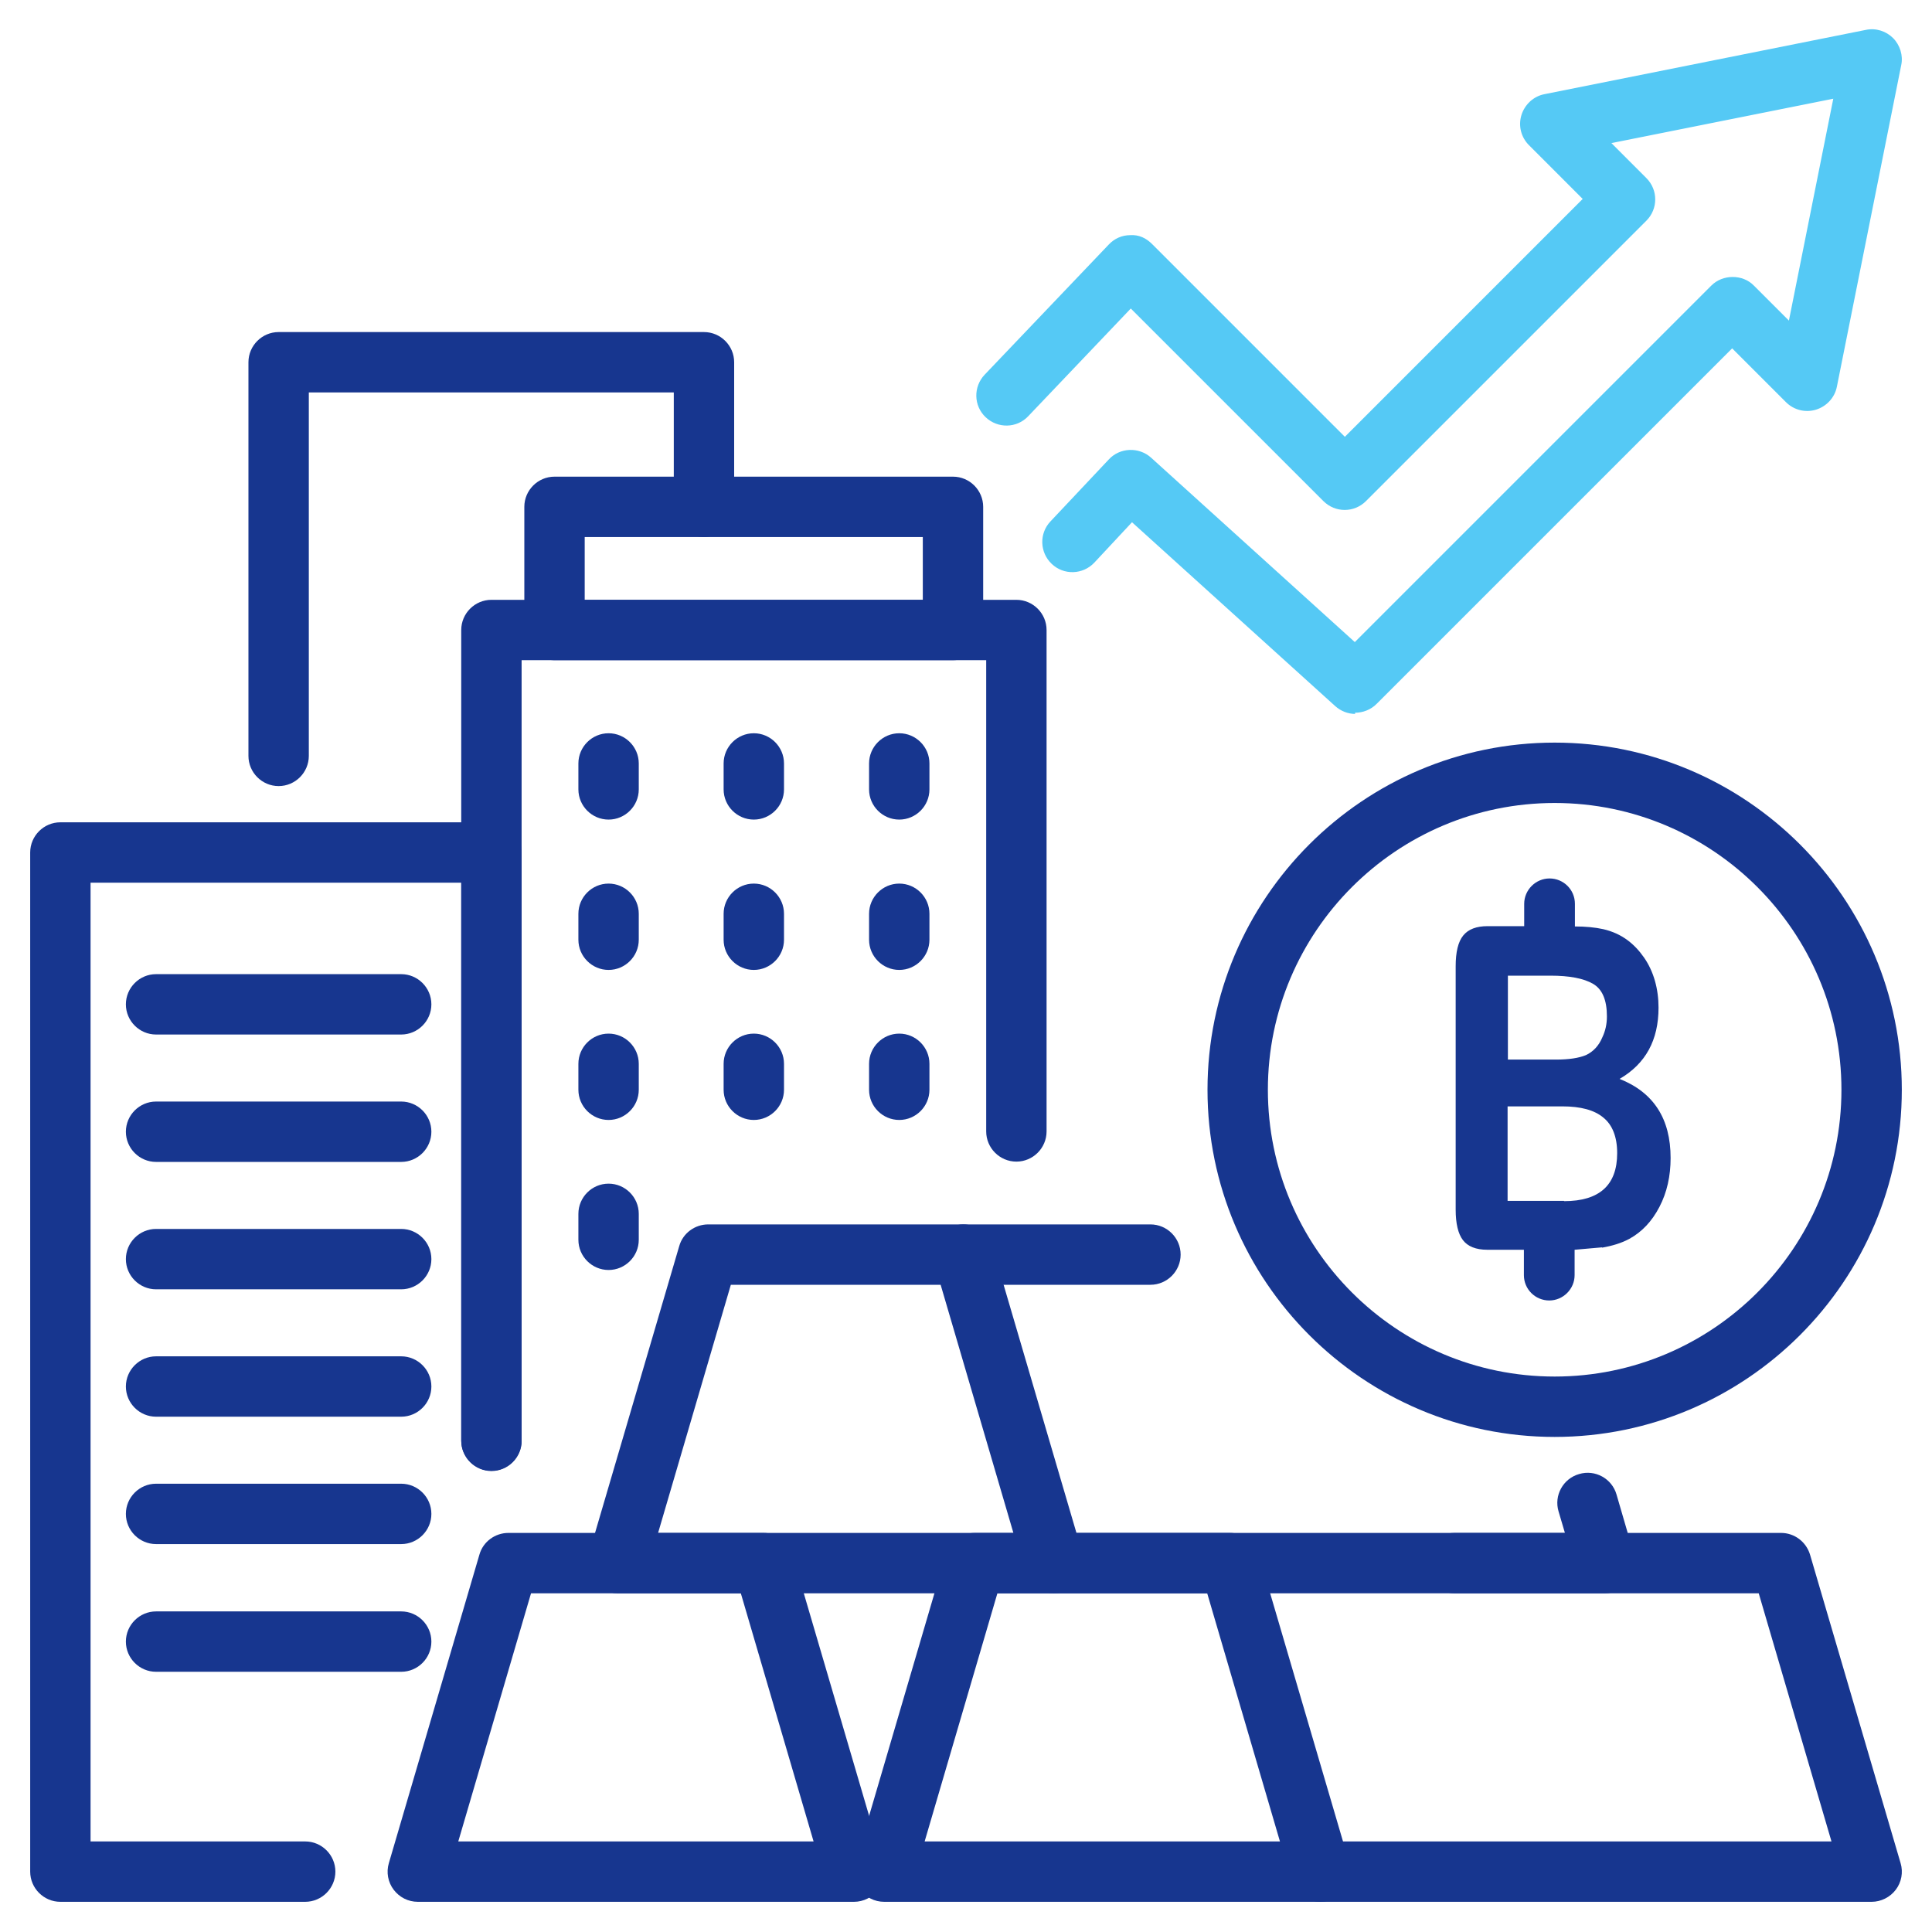
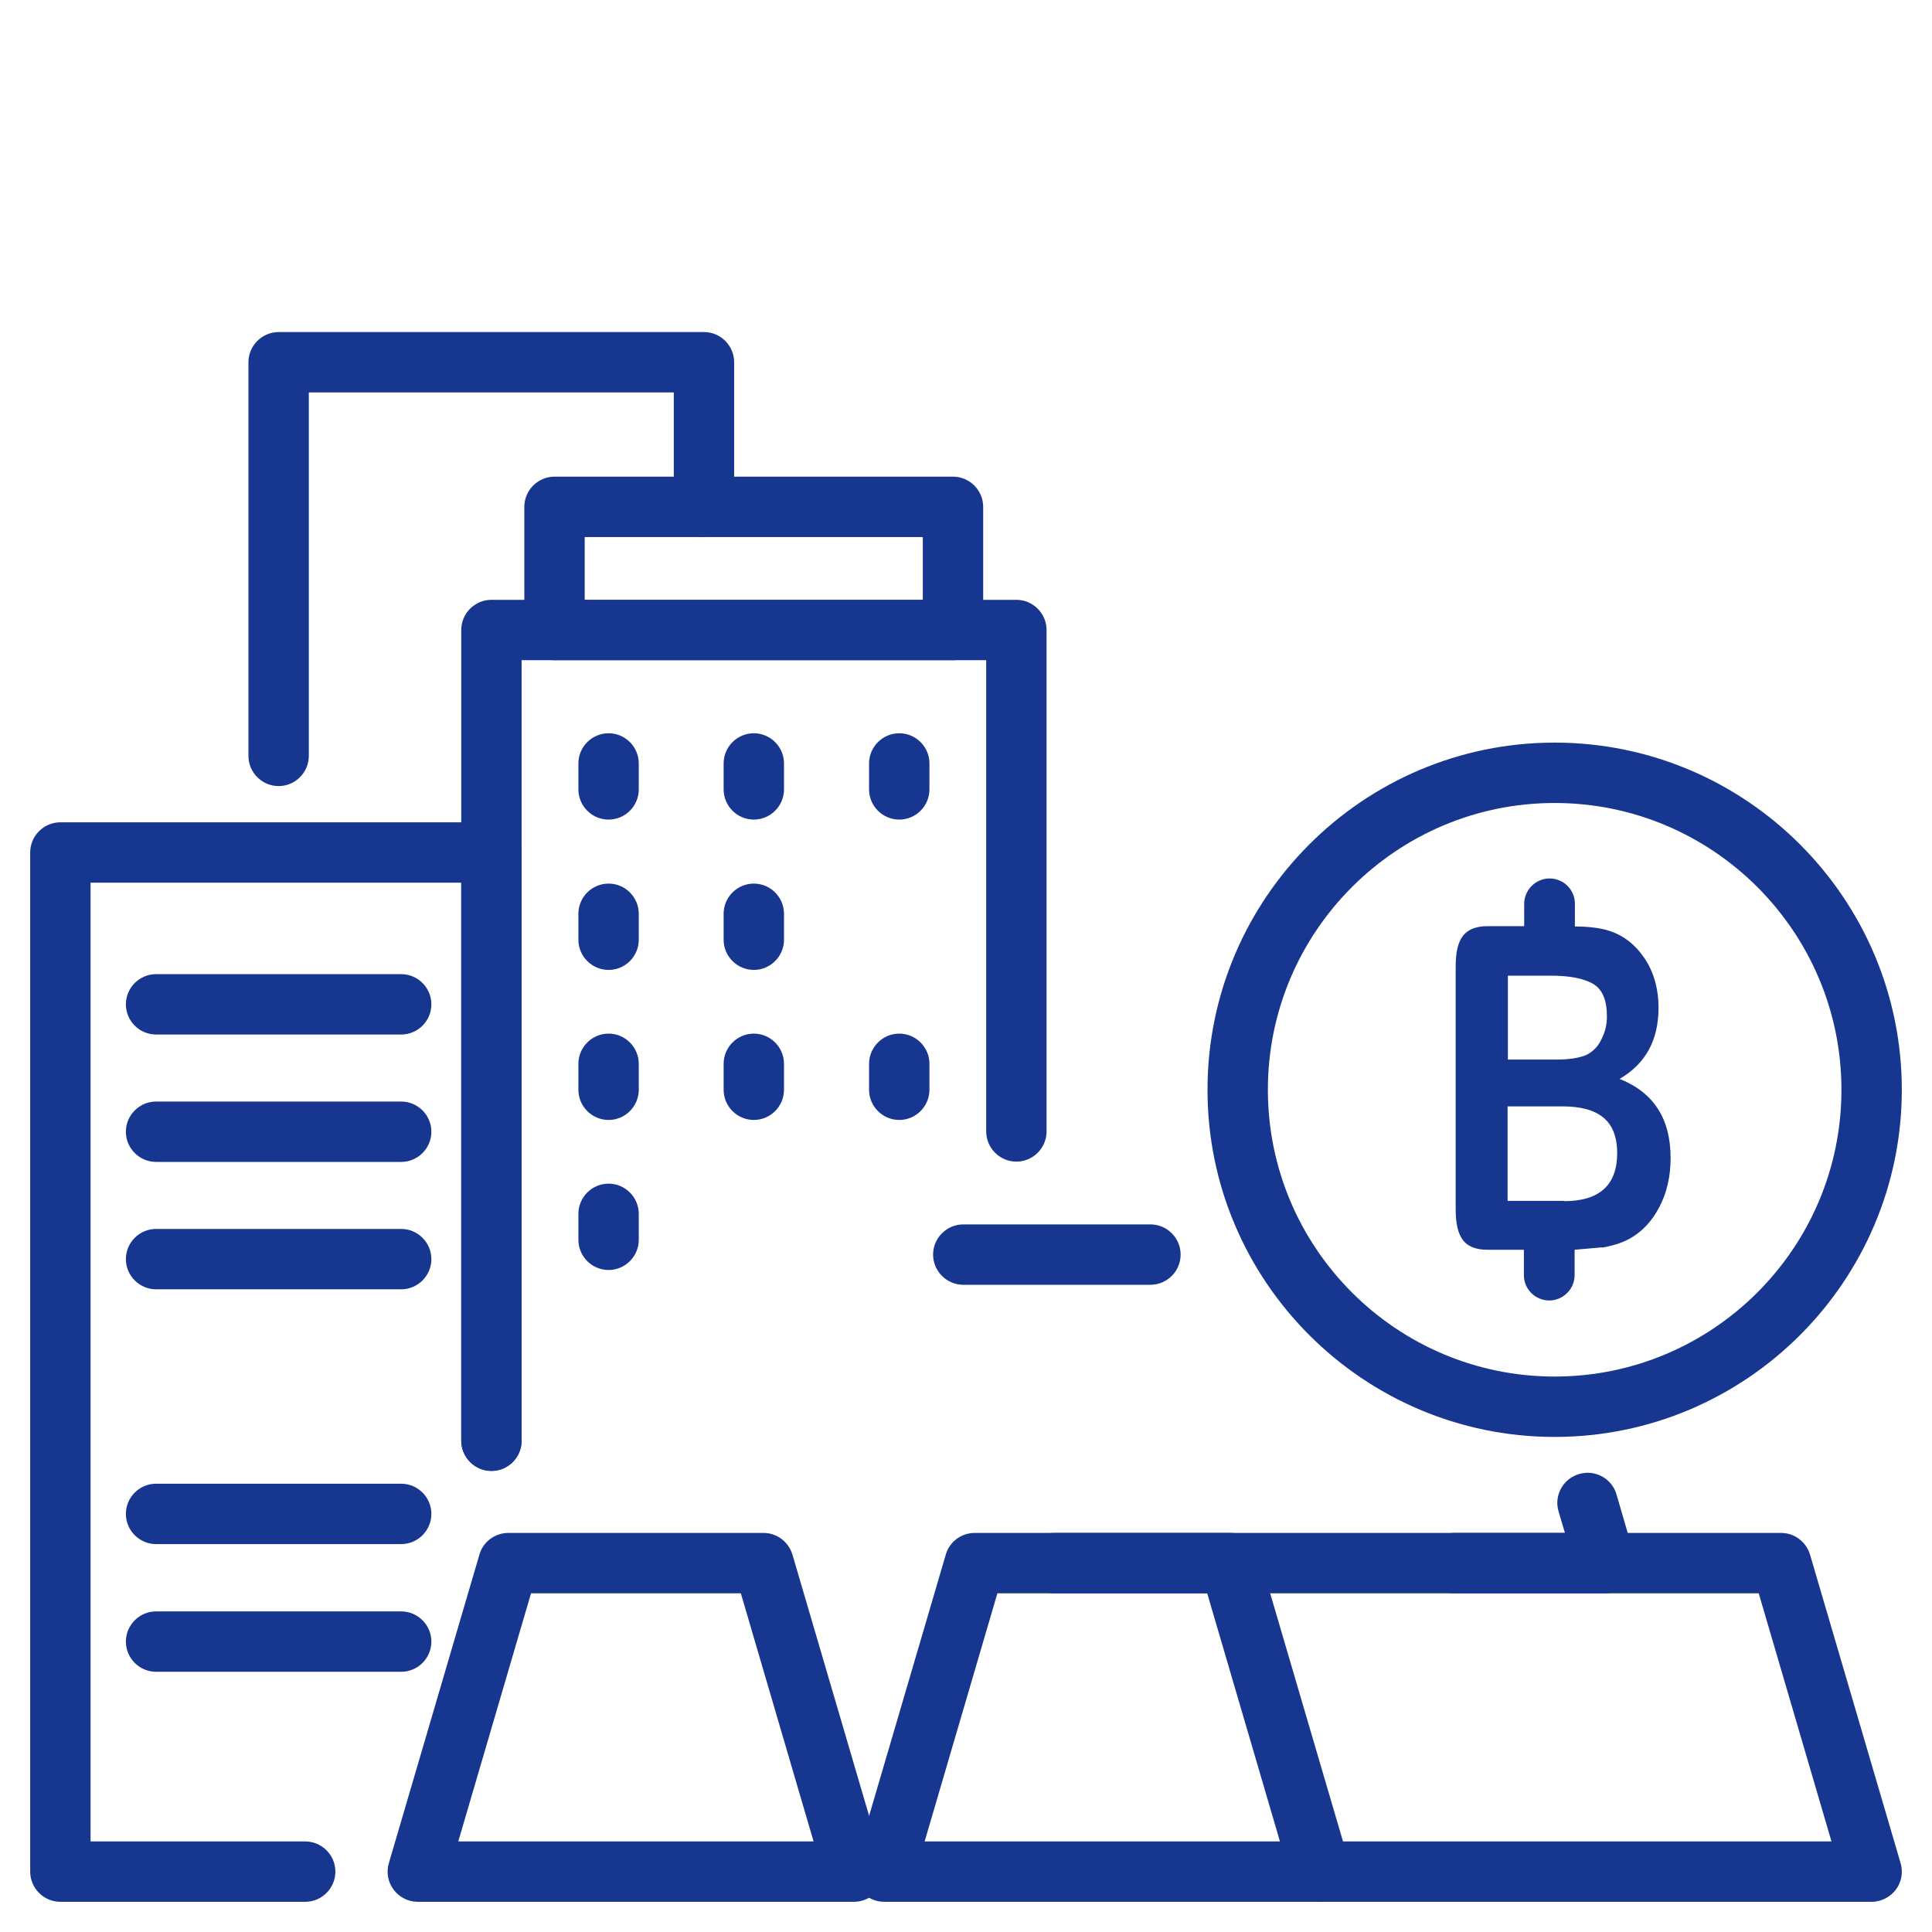
<svg xmlns="http://www.w3.org/2000/svg" width="64" height="64" viewBox="0 0 64 64" fill="none">
  <path d="M51.5 47.6C45.16 47.6 40 42.44 40 36.1C40 29.76 45.16 24.6 51.5 24.6C57.84 24.6 63 29.76 63 36.1C63 42.44 57.84 47.6 51.5 47.6ZM51.5 26.6C46.26 26.6 42 30.86 42 36.1C42 41.34 46.26 45.6 51.5 45.6C56.74 45.6 61 41.34 61 36.1C61 30.86 56.74 26.6 51.5 26.6Z" fill="#17368F" />
  <path d="M53.071 41.33C53.411 41.27 53.711 41.18 53.971 41.04C54.391 40.81 54.721 40.46 54.971 39.98C55.221 39.5 55.341 38.96 55.341 38.36C55.341 37.06 54.781 36.19 53.651 35.74C54.511 35.24 54.941 34.46 54.941 33.38C54.941 33.07 54.901 32.77 54.821 32.49C54.741 32.21 54.621 31.95 54.461 31.72C54.301 31.49 54.121 31.3 53.921 31.15C53.681 30.97 53.411 30.85 53.111 30.78C52.841 30.72 52.521 30.69 52.171 30.69V29.94C52.171 29.47 51.791 29.1 51.331 29.1C50.871 29.1 50.491 29.48 50.491 29.94V30.68H49.281C48.911 30.68 48.641 30.78 48.471 30.99C48.301 31.2 48.221 31.54 48.221 32.01V40.07C48.221 40.53 48.301 40.87 48.461 41.08C48.621 41.29 48.891 41.4 49.271 41.4H50.481V42.24C50.481 42.71 50.861 43.08 51.321 43.08C51.781 43.08 52.161 42.7 52.161 42.24V41.4L53.071 41.32V41.33ZM49.951 32.32H51.361C51.991 32.32 52.461 32.41 52.771 32.59C53.081 32.77 53.231 33.13 53.231 33.67C53.231 33.92 53.181 34.15 53.081 34.36C52.961 34.65 52.771 34.84 52.541 34.95C52.301 35.05 51.971 35.1 51.541 35.1H49.951V32.33V32.32ZM51.811 39.78H49.941V36.65H51.751C52.361 36.65 52.811 36.77 53.111 37.02C53.411 37.26 53.571 37.66 53.571 38.2C53.571 39.26 52.981 39.79 51.811 39.79V39.78Z" fill="#17368F" />
-   <path d="M44.9 23.65C44.66 23.65 44.419 23.56 44.23 23.39L37.499 17.3L36.249 18.64C35.87 19.04 35.239 19.06 34.84 18.68C34.44 18.3 34.419 17.67 34.8 17.27L36.73 15.22C37.099 14.82 37.73 14.8 38.13 15.16L44.88 21.27L56.69 9.46C57.069 9.08 57.73 9.08 58.099 9.46L59.26 10.62L60.73 3.27L53.38 4.74L54.539 5.9C54.929 6.29 54.929 6.92 54.539 7.31L45.249 16.6C44.859 16.99 44.23 16.99 43.84 16.6L37.459 10.22L34.059 13.79C33.679 14.19 33.05 14.2 32.65 13.82C32.249 13.44 32.239 12.81 32.62 12.41L36.73 8.1C36.919 7.9 37.169 7.79 37.44 7.79C37.73 7.77 37.969 7.89 38.16 8.08L44.55 14.47L52.429 6.59L50.65 4.81C50.389 4.55 50.289 4.17 50.4 3.81C50.51 3.46 50.8 3.19 51.16 3.12L61.809 0.99C62.139 0.92 62.48 1.03 62.709 1.26C62.94 1.49 63.05 1.84 62.98 2.16L60.849 12.81C60.779 13.17 60.51 13.46 60.16 13.57C59.8 13.68 59.419 13.58 59.16 13.32L57.38 11.54L45.599 23.32C45.41 23.51 45.15 23.61 44.889 23.61V23.65H44.9Z" fill="#55C9F5" />
  <path d="M43.74 63H29.29C28.97 63 28.68 62.85 28.49 62.6C28.3 62.35 28.24 62.02 28.33 61.72L31.33 51.5C31.45 51.07 31.85 50.78 32.29 50.78H40.74C41.18 50.78 41.57 51.07 41.7 51.5L44.7 61.72C44.79 62.02 44.73 62.35 44.54 62.6C44.35 62.85 44.05 63 43.74 63ZM30.62 61H42.4L39.99 52.78H33.04L30.63 61H30.62Z" fill="#17368F" />
  <path d="M62 63H43.74C43.19 63 42.74 62.55 42.74 62C42.74 61.45 43.19 61 43.74 61H60.67L58.26 52.78H48.18C47.63 52.78 47.18 52.33 47.18 51.78C47.18 51.23 47.63 50.78 48.18 50.78H59C59.44 50.78 59.83 51.07 59.96 51.5L62.96 61.72C63.05 62.02 62.99 62.35 62.8 62.6C62.61 62.85 62.31 63 62 63Z" fill="#17368F" />
-   <path d="M34.91 52.78H20.46C20.14 52.78 19.85 52.63 19.66 52.38C19.47 52.13 19.41 51.8 19.5 51.5L22.5 41.28C22.62 40.85 23.02 40.56 23.46 40.56H31.91C32.35 40.56 32.74 40.85 32.87 41.28L35.87 51.5C35.96 51.8 35.9 52.13 35.71 52.38C35.52 52.63 35.22 52.78 34.91 52.78ZM21.79 50.78H33.57L31.16 42.56H24.21L21.8 50.78H21.79Z" fill="#17368F" />
  <path d="M53.17 52.78H34.91C34.36 52.78 33.91 52.33 33.91 51.78C33.91 51.23 34.36 50.78 34.91 50.78H51.84L51.63 50.07C51.47 49.54 51.78 48.98 52.31 48.83C52.84 48.67 53.4 48.98 53.55 49.51L54.13 51.5C54.22 51.8 54.16 52.13 53.97 52.38C53.78 52.63 53.48 52.78 53.17 52.78Z" fill="#17368F" />
  <path d="M38.11 42.56H31.91C31.36 42.56 30.91 42.11 30.91 41.56C30.91 41.01 31.36 40.56 31.91 40.56H38.11C38.66 40.56 39.11 41.01 39.11 41.56C39.11 42.11 38.66 42.56 38.11 42.56Z" fill="#17368F" />
  <path d="M28.291 63H13.841C13.521 63 13.231 62.85 13.041 62.6C12.851 62.35 12.791 62.02 12.881 61.72L15.881 51.5C16.001 51.07 16.401 50.78 16.841 50.78H25.291C25.731 50.78 26.121 51.07 26.251 51.5L29.251 61.72C29.341 62.02 29.281 62.35 29.091 62.6C28.901 62.85 28.601 63 28.291 63ZM15.171 61H26.951L24.541 52.78H17.591L15.181 61H15.171Z" fill="#17368F" />
  <path d="M10.11 63H2C1.45 63 1 62.55 1 62V28.24C1 27.69 1.45 27.24 2 27.24H16.28C16.83 27.24 17.28 27.69 17.28 28.24V47.73C17.28 48.28 16.83 48.73 16.28 48.73C15.73 48.73 15.28 48.28 15.28 47.73V29.24H3V61H10.11C10.66 61 11.11 61.45 11.11 62C11.11 62.55 10.66 63 10.11 63Z" fill="#17368F" />
  <path d="M9.23 26.04C8.68 26.04 8.23 25.59 8.23 25.04V12C8.23 11.45 8.68 11 9.23 11H23.32C23.87 11 24.32 11.45 24.32 12V16.79C24.32 17.34 23.87 17.79 23.32 17.79C22.77 17.79 22.32 17.34 22.32 16.79V13H10.23V25.04C10.23 25.59 9.78 26.04 9.23 26.04Z" fill="#17368F" />
  <path d="M16.279 48.72C15.729 48.72 15.279 48.27 15.279 47.72V20.87C15.279 20.32 15.729 19.87 16.279 19.87H33.669C34.219 19.87 34.669 20.32 34.669 20.87V37.48C34.669 38.03 34.219 38.48 33.669 38.48C33.119 38.48 32.669 38.03 32.669 37.48V21.87H17.279V47.72C17.279 48.27 16.829 48.72 16.279 48.72Z" fill="#17368F" />
  <path d="M31.569 21.87H18.369C17.819 21.87 17.369 21.42 17.369 20.87V16.79C17.369 16.24 17.819 15.79 18.369 15.79H31.569C32.119 15.79 32.569 16.24 32.569 16.79V20.87C32.569 21.42 32.119 21.87 31.569 21.87ZM19.369 19.87H30.569V17.79H19.369V19.87Z" fill="#17368F" />
  <path d="M13.3 34.27H5.17C4.62 34.27 4.17 33.82 4.17 33.27C4.17 32.72 4.62 32.27 5.17 32.27H13.29C13.84 32.27 14.29 32.72 14.29 33.27C14.29 33.82 13.84 34.27 13.29 34.27H13.3Z" fill="#17368F" />
  <path d="M13.3 38.49H5.17C4.62 38.49 4.17 38.04 4.17 37.49C4.17 36.94 4.62 36.49 5.17 36.49H13.29C13.84 36.49 14.29 36.94 14.29 37.49C14.29 38.04 13.84 38.49 13.29 38.49H13.3Z" fill="#17368F" />
  <path d="M13.3 42.71H5.17C4.62 42.71 4.17 42.26 4.17 41.71C4.17 41.16 4.62 40.71 5.17 40.71H13.29C13.84 40.71 14.29 41.16 14.29 41.71C14.29 42.26 13.84 42.71 13.29 42.71H13.3Z" fill="#17368F" />
-   <path d="M13.3 46.93H5.17C4.62 46.93 4.17 46.48 4.17 45.93C4.17 45.38 4.62 44.93 5.17 44.93H13.29C13.84 44.93 14.29 45.38 14.29 45.93C14.29 46.48 13.84 46.93 13.29 46.93H13.3Z" fill="#17368F" />
  <path d="M13.3 51.15H5.17C4.62 51.15 4.17 50.7 4.17 50.15C4.17 49.6 4.62 49.15 5.17 49.15H13.29C13.84 49.15 14.29 49.6 14.29 50.15C14.29 50.7 13.84 51.15 13.29 51.15H13.3Z" fill="#17368F" />
  <path d="M13.3 55.38H5.17C4.62 55.38 4.17 54.93 4.17 54.38C4.17 53.83 4.62 53.38 5.17 53.38H13.29C13.84 53.38 14.29 53.83 14.29 54.38C14.29 54.93 13.84 55.38 13.29 55.38H13.3Z" fill="#17368F" />
  <path d="M20.16 27.15C19.61 27.15 19.16 26.7 19.16 26.15V25.29C19.16 24.74 19.61 24.29 20.16 24.29C20.71 24.29 21.16 24.74 21.16 25.29V26.15C21.16 26.7 20.71 27.15 20.16 27.15Z" fill="#17368F" />
  <path d="M24.971 27.15C24.421 27.15 23.971 26.7 23.971 26.15V25.29C23.971 24.74 24.421 24.29 24.971 24.29C25.521 24.29 25.971 24.74 25.971 25.29V26.15C25.971 26.7 25.521 27.15 24.971 27.15Z" fill="#17368F" />
  <path d="M29.789 27.15C29.239 27.15 28.789 26.7 28.789 26.15V25.29C28.789 24.74 29.239 24.29 29.789 24.29C30.339 24.29 30.789 24.74 30.789 25.29V26.15C30.789 26.7 30.339 27.15 29.789 27.15Z" fill="#17368F" />
  <path d="M20.16 32.13C19.61 32.13 19.16 31.68 19.16 31.13V30.27C19.16 29.72 19.61 29.27 20.16 29.27C20.71 29.27 21.16 29.72 21.16 30.27V31.13C21.16 31.68 20.71 32.13 20.16 32.13Z" fill="#17368F" />
  <path d="M24.971 32.13C24.421 32.13 23.971 31.68 23.971 31.13V30.27C23.971 29.72 24.421 29.27 24.971 29.27C25.521 29.27 25.971 29.72 25.971 30.27V31.13C25.971 31.68 25.521 32.13 24.971 32.13Z" fill="#17368F" />
-   <path d="M29.789 32.13C29.239 32.13 28.789 31.68 28.789 31.13V30.27C28.789 29.72 29.239 29.27 29.789 29.27C30.339 29.27 30.789 29.72 30.789 30.27V31.13C30.789 31.68 30.339 32.13 29.789 32.13Z" fill="#17368F" />
  <path d="M20.16 37.1C19.61 37.1 19.16 36.65 19.16 36.1V35.24C19.16 34.69 19.61 34.24 20.16 34.24C20.71 34.24 21.16 34.69 21.16 35.24V36.1C21.16 36.65 20.71 37.1 20.16 37.1Z" fill="#17368F" />
  <path d="M24.971 37.1C24.421 37.1 23.971 36.65 23.971 36.1V35.24C23.971 34.69 24.421 34.24 24.971 34.24C25.521 34.24 25.971 34.69 25.971 35.24V36.1C25.971 36.65 25.521 37.1 24.971 37.1Z" fill="#17368F" />
  <path d="M29.789 37.1C29.239 37.1 28.789 36.65 28.789 36.1V35.24C28.789 34.69 29.239 34.24 29.789 34.24C30.339 34.24 30.789 34.69 30.789 35.24V36.1C30.789 36.65 30.339 37.1 29.789 37.1Z" fill="#17368F" />
  <path d="M20.16 42.07C19.61 42.07 19.16 41.62 19.16 41.07V40.21C19.16 39.66 19.61 39.21 20.16 39.21C20.71 39.21 21.16 39.66 21.16 40.21V41.07C21.16 41.62 20.71 42.07 20.16 42.07Z" fill="#17368F" />
</svg>